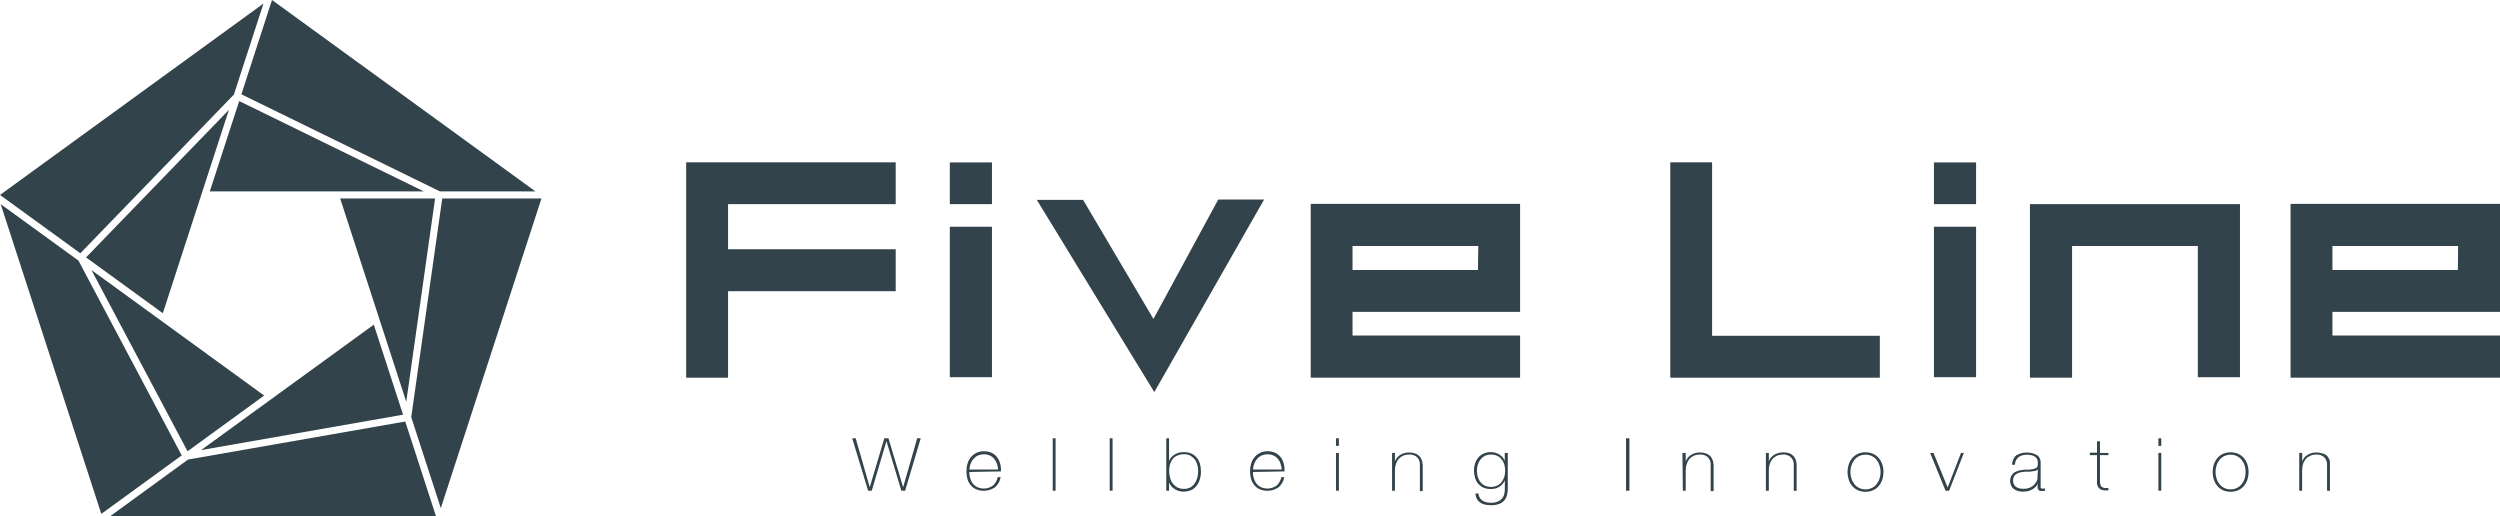
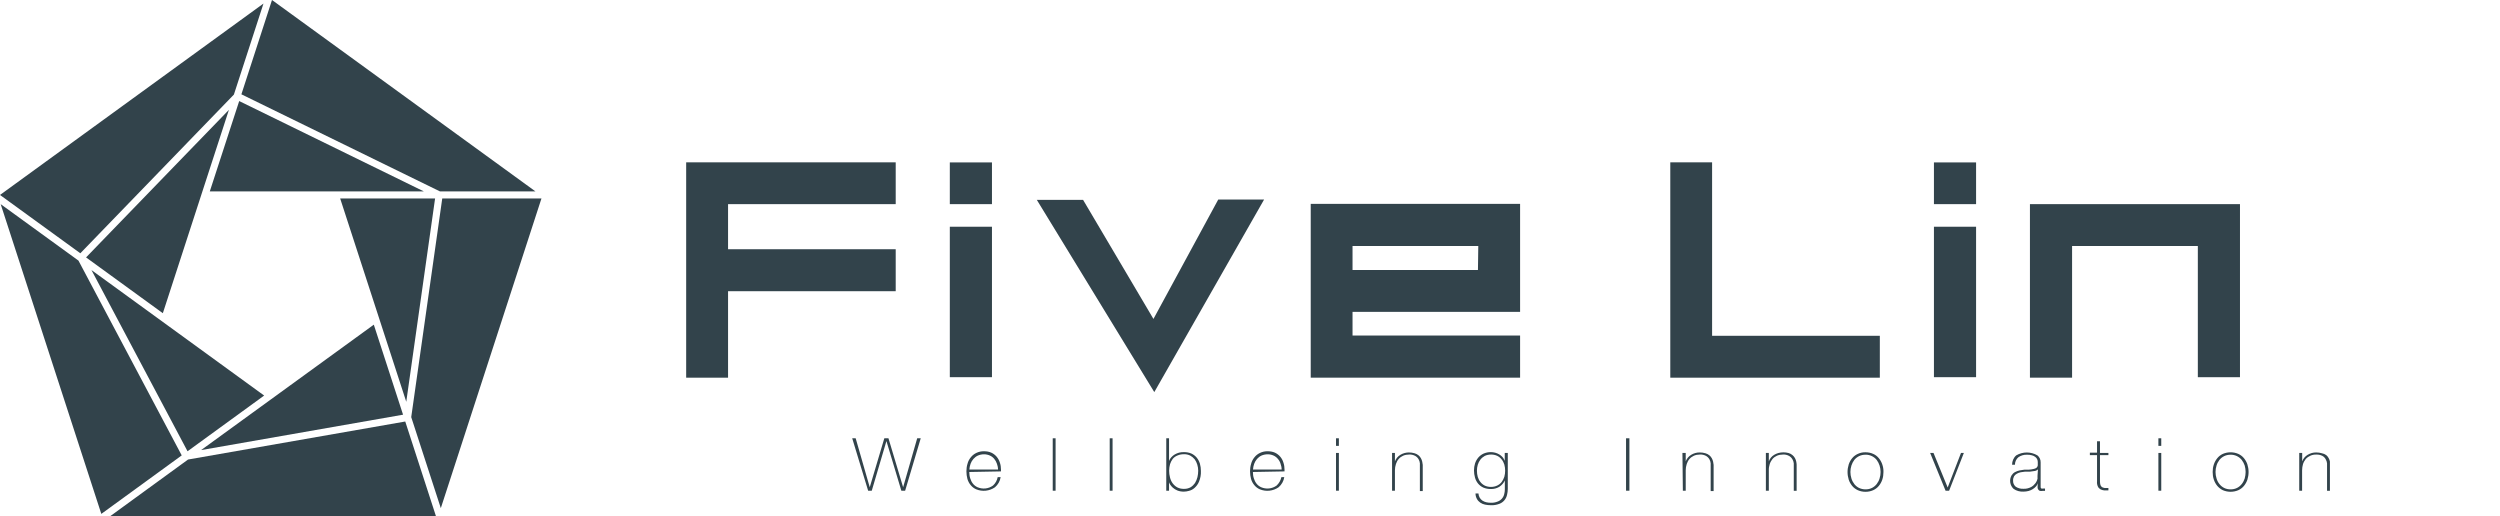
<svg xmlns="http://www.w3.org/2000/svg" id="_レイヤー_2" width="296.61" height="61.23" viewBox="0 0 296.61 61.23">
  <defs>
    <style>.cls-1{fill:#32434b;stroke-width:0px;}</style>
  </defs>
  <g id="_レイヤー_1-2">
    <g id="_レイヤー_2-2">
      <g id="_レイヤー_1-2">
        <polygon class="cls-1" points="106.27 24.22 106.27 19.26 81.41 19.26 81.41 44.81 86.38 44.81 86.38 34.55 106.27 34.55 106.27 29.57 86.38 29.57 86.38 24.22 106.27 24.22" />
        <path class="cls-1" d="M112.69,26.9v17.85h5v-17.85h-5Z" />
        <path class="cls-1" d="M112.69,19.27v4.95h5v-4.95h-5Z" />
        <path class="cls-1" d="M229.45,26.9v17.85h5v-17.85h-5Z" />
        <path class="cls-1" d="M229.45,19.27v4.95h5v-4.95h-5Z" />
        <path class="cls-1" d="M240.84,24.22v20.59h5v-15.62h14.92v15.56h5v-20.53h-24.92Z" />
        <polygon class="cls-1" points="203.13 39.84 203.13 19.26 198.17 19.26 198.17 44.81 223.03 44.81 223.03 39.84 203.13 39.84" />
-         <path class="cls-1" d="M296.61,29.19v-5h-24.85v20.62h24.85v-5h-19.88v-2.81h19.88v-5h0v-2.81h0ZM291.61,32.03h-14.88v-2.84h14.91l-.03,2.84Z" />
        <path class="cls-1" d="M180.35,29.19v-5h-24.84v20.62h24.84v-5h-19.88v-2.81h19.88v-5h0v-2.81ZM175.35,32.03h-14.88v-2.84h14.92l-.04,2.84Z" />
        <polygon class="cls-1" points="144.54 23.67 136.85 37.84 128.5 23.71 123.01 23.71 136.95 46.52 149.98 23.67 144.54 23.67" />
        <polygon class="cls-1" points="19.32 37.16 27.16 13.03 10.21 30.54 19.32 37.16" />
        <polygon class="cls-1" points="0 23.13 9.53 30.05 27.75 11.22 31.26 .42 0 23.13" />
        <polygon class="cls-1" points="10.85 32.04 22.25 53.54 31.34 46.93 10.85 32.04" />
        <polygon class="cls-1" points=".08 24.22 12.02 60.97 21.56 54.03 9.31 30.92 .08 24.22" />
        <polygon class="cls-1" points="44.35 38.52 23.86 53.4 47.82 49.2 44.35 38.52" />
        <polygon class="cls-1" points="48.08 50.01 22.31 54.52 13.09 61.23 51.72 61.23 48.08 50.01" />
        <polygon class="cls-1" points="40.36 23.55 48.2 47.67 51.62 23.55 40.36 23.55" />
        <polygon class="cls-1" points="52.47 23.55 48.79 49.49 52.3 60.29 64.24 23.55 52.47 23.55" />
        <polygon class="cls-1" points="32.27 0 28.64 11.19 52.2 22.71 63.53 22.71 32.27 0" />
        <polygon class="cls-1" points="24.89 22.71 50.29 22.71 28.38 11.99 24.89 22.71" />
        <path class="cls-1" d="M101.11,52h.41l1.67,5.81h0l1.73-5.81h.49l1.74,5.81h0l1.67-5.81h.42l-1.85,6.22h-.45l-1.77-5.89h0l-1.74,5.89h-.43l-1.89-6.22Z" />
        <path class="cls-1" d="M115,56h0c0,.25.03.51.11.75.07.23.17.44.32.63.14.18.32.32.53.42.61.27,1.31.2,1.85-.19.29-.26.49-.61.56-1h.35c-.07.47-.31.89-.67,1.2-.66.46-1.5.55-2.24.24-.25-.11-.47-.28-.64-.49-.18-.21-.31-.46-.39-.73-.08-.3-.12-.6-.12-.91,0-.3.04-.61.13-.9.07-.28.21-.54.39-.76.17-.22.4-.4.65-.52.29-.14.61-.21.93-.2.3,0,.59.05.86.17.24.11.46.28.63.48.17.21.3.44.38.7.09.27.13.55.13.84v.2l-3.76.07ZM118.41,55.71c0-.24-.05-.47-.13-.69-.07-.21-.18-.41-.32-.58-.14-.17-.31-.3-.51-.39-.22-.1-.46-.15-.7-.15-.25,0-.5.05-.73.15-.2.09-.38.23-.53.4-.15.17-.26.37-.34.58-.08.22-.12.45-.14.68h3.4Z" />
        <path class="cls-1" d="M125.24,52v6.22h-.34v-6.22h.34Z" />
        <path class="cls-1" d="M132,52v6.22h-.34v-6.22h.34Z" />
        <path class="cls-1" d="M138.37,52h.33v2.69h0c.06-.17.16-.32.28-.45.12-.13.26-.24.41-.33.16-.09.33-.16.51-.21.18-.04.37-.06.56-.06.31,0,.61.05.89.17.24.11.46.28.63.48.17.21.3.45.38.71.08.29.12.58.12.88.02.44-.06.88-.23,1.28-.12.29-.31.54-.54.74-.19.17-.41.28-.66.34-.19.05-.39.09-.59.09-.27,0-.53-.04-.78-.14-.19-.08-.37-.19-.53-.33-.12-.11-.23-.23-.32-.37-.05-.09-.1-.18-.13-.27h0v1h-.33v-6.22ZM140.48,58c.27.01.54-.06.78-.19.21-.13.38-.3.52-.5.13-.22.23-.45.29-.7.06-.25.09-.51.09-.77,0-.24-.04-.49-.11-.72-.07-.23-.17-.44-.31-.63-.15-.18-.33-.33-.53-.44-.23-.11-.48-.17-.73-.16-.27,0-.53.04-.78.15-.22.09-.41.22-.56.4-.14.19-.25.4-.32.62-.07.25-.11.52-.11.78,0,.27.03.54.1.8.06.25.16.48.31.69.15.2.33.37.55.49.25.13.53.19.81.18Z" />
        <path class="cls-1" d="M148.65,56h0c0,.25.03.51.11.75.07.23.17.44.32.63.14.18.32.32.53.42.61.27,1.31.2,1.85-.19.29-.27.49-.62.57-1h.34c-.07.47-.31.89-.67,1.2-.66.46-1.5.55-2.24.24-.25-.11-.47-.28-.64-.49-.18-.21-.31-.46-.39-.73-.08-.3-.12-.6-.12-.91,0-.3.04-.61.13-.9.07-.28.21-.54.39-.76.17-.22.4-.4.65-.52.29-.14.61-.21.93-.2.3,0,.59.05.86.17.49.23.85.66,1,1.18.09.27.13.55.13.84v.2l-3.75.07ZM152.06,55.71c0-.24-.05-.47-.13-.69-.06-.21-.17-.41-.32-.58-.14-.17-.31-.3-.51-.39-.22-.1-.45-.15-.69-.15-.25,0-.51.05-.74.15-.2.09-.38.23-.53.4-.15.17-.26.37-.34.58-.08.22-.12.45-.14.68h3.4Z" />
        <path class="cls-1" d="M158.51,52.9v-.9h.34v.9h-.34ZM158.51,58.22v-4.48h.34v4.48h-.34Z" />
        <path class="cls-1" d="M165.16,53.74h.34v1h0c.06-.16.15-.32.26-.45.11-.13.24-.24.39-.33.3-.18.65-.28,1-.28.23,0,.47.03.69.1.17.05.33.13.47.25.12.1.21.22.28.35.07.13.12.26.15.4.03.13.05.25.06.38v3.1h-.34v-2.87c0-.14,0-.28,0-.42-.01-.17-.07-.33-.15-.48-.1-.17-.23-.3-.4-.4-.23-.12-.48-.18-.74-.16-.24,0-.48.04-.7.14-.2.09-.38.22-.52.38-.15.17-.26.38-.33.6-.08.24-.12.5-.12.75v2.42h-.34v-4.48Z" />
        <path class="cls-1" d="M178.89,53.74v4.26c0,.24-.03.48-.09.72-.11.49-.45.89-.92,1.06-.32.12-.66.18-1,.16-.23,0-.46-.02-.69-.07-.2-.04-.4-.12-.57-.24-.16-.11-.3-.26-.39-.43-.11-.2-.17-.42-.17-.65h.35c.02.34.19.66.48.85.14.09.29.15.45.19.18.04.36.06.55.06.27.01.54-.04.79-.14.39-.14.68-.46.78-.86.05-.19.08-.38.08-.57v-1.08h0c-.14.31-.37.57-.66.76-.3.18-.65.27-1,.26-.31,0-.61-.05-.89-.17-.24-.11-.45-.27-.62-.47-.17-.21-.3-.45-.37-.71-.08-.28-.12-.58-.12-.87,0-.27.04-.54.12-.8.08-.26.21-.49.38-.7.17-.2.39-.37.63-.48.27-.12.56-.18.86-.18.35,0,.7.09,1,.27.3.17.54.44.66.77h0v-.94h.36ZM176.89,53.93c-.25,0-.5.05-.73.16-.2.11-.38.26-.52.44-.14.18-.24.39-.31.61-.07.23-.1.46-.1.7,0,.25.03.51.1.75.07.22.17.43.32.61.14.18.32.32.52.42.23.1.47.15.72.15.26,0,.51-.05.74-.16.21-.1.39-.24.53-.42.14-.19.25-.4.32-.62.13-.47.13-.98,0-1.45-.07-.22-.17-.43-.32-.61-.14-.18-.32-.33-.53-.43-.24-.11-.51-.16-.77-.15h.03Z" />
-         <path class="cls-1" d="M192.92,52h.4v6.22h-.4v-6.22Z" />
+         <path class="cls-1" d="M192.92,52h.4v6.22h-.4Z" />
        <path class="cls-1" d="M199.61,53.74h.39v1h0c.06-.16.15-.32.26-.45.11-.13.24-.24.39-.33.15-.09.31-.16.48-.21.17-.05.35-.07.53-.07.23,0,.47.03.69.1.17.05.33.13.47.25.12.1.21.22.28.35.07.13.12.26.15.4.03.13.05.25.06.38v3.1h-.35v-2.87c0-.14,0-.28,0-.42-.01-.17-.07-.33-.15-.48-.1-.17-.23-.3-.4-.4-.23-.12-.48-.18-.74-.16-.24,0-.48.04-.7.14-.2.09-.38.22-.52.38-.15.17-.26.38-.33.6-.08.24-.12.5-.12.75v2.42h-.34l-.05-4.48Z" />
        <path class="cls-1" d="M209.51,53.74h.35v1h0c.06-.16.14-.32.25-.45.11-.13.24-.24.39-.33.15-.09.31-.16.48-.21.4-.11.83-.11,1.23,0,.17.05.33.13.46.25.12.1.22.22.29.35.07.13.12.26.15.4.03.13.04.25.05.38v3.1h-.34v-2.84c0-.14,0-.28,0-.42-.02-.17-.07-.33-.16-.48-.1-.17-.23-.3-.4-.4-.22-.12-.48-.18-.73-.16-.24,0-.49.04-.71.14-.2.09-.38.22-.52.38-.14.18-.26.38-.33.6-.08.24-.12.5-.11.75v2.42h-.35v-4.48Z" />
        <path class="cls-1" d="M219.2,56c0-.31.05-.61.14-.9.09-.27.23-.52.41-.74.18-.22.41-.39.67-.51.28-.13.6-.2.91-.19.31,0,.63.06.91.19.26.11.49.29.67.51.18.22.32.47.41.74.1.29.15.59.14.9,0,.31-.04.62-.14.91-.09.27-.23.52-.41.74-.18.22-.41.39-.67.51-.29.13-.6.19-.91.19-.31,0-.62-.06-.91-.19-.26-.12-.49-.29-.67-.51-.18-.22-.32-.47-.41-.74-.09-.29-.14-.6-.14-.91ZM219.54,56c0,.26.04.52.12.77.07.24.19.46.34.66.15.19.34.35.56.46.24.11.5.17.77.17.27,0,.53-.05.77-.17.22-.11.41-.27.56-.46.15-.2.27-.42.34-.66.08-.25.12-.51.12-.77,0-.26-.04-.52-.12-.77-.08-.24-.19-.46-.34-.66-.15-.19-.34-.34-.56-.45-.24-.12-.5-.18-.77-.17-.27,0-.53.05-.77.17-.22.11-.41.26-.56.45-.15.2-.26.42-.34.66-.08.25-.12.51-.12.77Z" />
        <path class="cls-1" d="M231.25,58.22h-.42l-1.83-4.48h.4l1.68,4.1h0l1.58-4.1h.34l-1.75,4.48Z" />
        <path class="cls-1" d="M241.79,57.33h0c-.05.14-.13.27-.23.38-.11.12-.24.23-.38.32-.16.1-.32.17-.5.22-.2.05-.4.08-.61.08-.42.02-.83-.09-1.17-.33-.44-.41-.54-1.08-.24-1.6.1-.16.24-.3.41-.39.17-.09.36-.16.55-.2l.58-.09h.53c.2-.01.39-.04.58-.09.12-.02.23-.07.33-.15.07-.07.11-.16.13-.26.01-.13.01-.26,0-.39,0-.12-.02-.23-.07-.34-.05-.11-.13-.21-.23-.28-.12-.09-.25-.16-.4-.19-.19-.05-.39-.08-.59-.07-.36-.01-.71.09-1,.29-.27.22-.42.55-.42.9h-.34c0-.42.17-.83.49-1.11.78-.46,1.74-.46,2.52,0,.25.2.39.51.38.83v2.6c0,.07,0,.13,0,.2-.01.06-.01.11,0,.17.02.05.05.1.09.13.06.02.12.02.18,0h.25v.28c-.09.01-.19.01-.28,0-.11.02-.22.02-.33,0-.07-.03-.14-.08-.18-.14-.04-.06-.07-.13-.09-.2,0-.09,0-.17,0-.26l.04-.31ZM241.79,55.68c-.1.11-.24.18-.39.2l-.57.08h-.58l-.5.07c-.16.03-.32.09-.46.17-.13.07-.25.17-.33.3-.08.16-.13.33-.12.51-.02.28.1.56.32.74.27.17.58.26.9.24.32.02.64-.06.93-.21.21-.12.38-.28.52-.47.11-.15.19-.33.23-.51,0-.11,0-.23,0-.34l.05-.78Z" />
        <path class="cls-1" d="M250.15,54h-1v3.13c0,.15.02.29.06.43.04.1.11.18.19.24.1.05.21.08.32.1h.43v.28h-.51c-.15-.01-.3-.06-.44-.13-.13-.08-.24-.19-.3-.33-.09-.19-.12-.39-.1-.6v-3.12h-.85v-.29h.85v-1.36h.35v1.39h1v.26Z" />
        <path class="cls-1" d="M256.08,52.9v-.9h.34v.9h-.34ZM256.08,58.22v-4.48h.34v4.48h-.34Z" />
        <path class="cls-1" d="M262.52,56c0-.31.04-.61.14-.9.09-.27.23-.52.41-.74.18-.22.4-.39.66-.51.58-.25,1.25-.25,1.83,0,.26.12.49.29.67.51.18.22.32.47.41.74.09.29.14.59.14.9,0,.31-.05.62-.14.91-.09.27-.23.52-.41.74-.18.22-.41.39-.67.51-.58.25-1.25.25-1.83,0-.25-.12-.48-.3-.66-.51-.18-.22-.32-.47-.41-.74-.1-.29-.14-.6-.14-.91ZM262.86,56c0,.26.04.52.12.77.07.24.18.46.34.66.15.19.34.35.56.46.24.12.5.17.77.17.26,0,.52-.05.76-.17.22-.11.41-.27.56-.46.16-.2.27-.42.35-.66.07-.25.11-.51.11-.77,0-.26-.04-.52-.11-.77-.08-.24-.2-.46-.35-.66-.32-.4-.81-.63-1.32-.62-.27,0-.53.05-.77.17-.22.11-.41.26-.56.45-.15.2-.27.42-.34.66-.08.25-.12.51-.12.77Z" />
        <path class="cls-1" d="M272.8,53.74h.34v1h0c.06-.16.15-.32.26-.45.11-.13.24-.24.39-.33.15-.09.31-.16.48-.21.17-.05.35-.07.53-.07.23,0,.47.03.69.1.18.03.36.11.51.22.12.1.21.22.28.35.07.13.12.26.15.4.01.13.01.25,0,.38v3.1h-.34v-2.84c0-.14,0-.28,0-.42-.02-.17-.07-.33-.16-.48-.09-.17-.22-.31-.39-.4-.23-.12-.48-.17-.74-.16-.47-.01-.91.18-1.23.52-.14.18-.26.38-.33.6-.07.24-.11.5-.11.75v2.42h-.34v-4.48Z" />
      </g>
    </g>
  </g>
</svg>